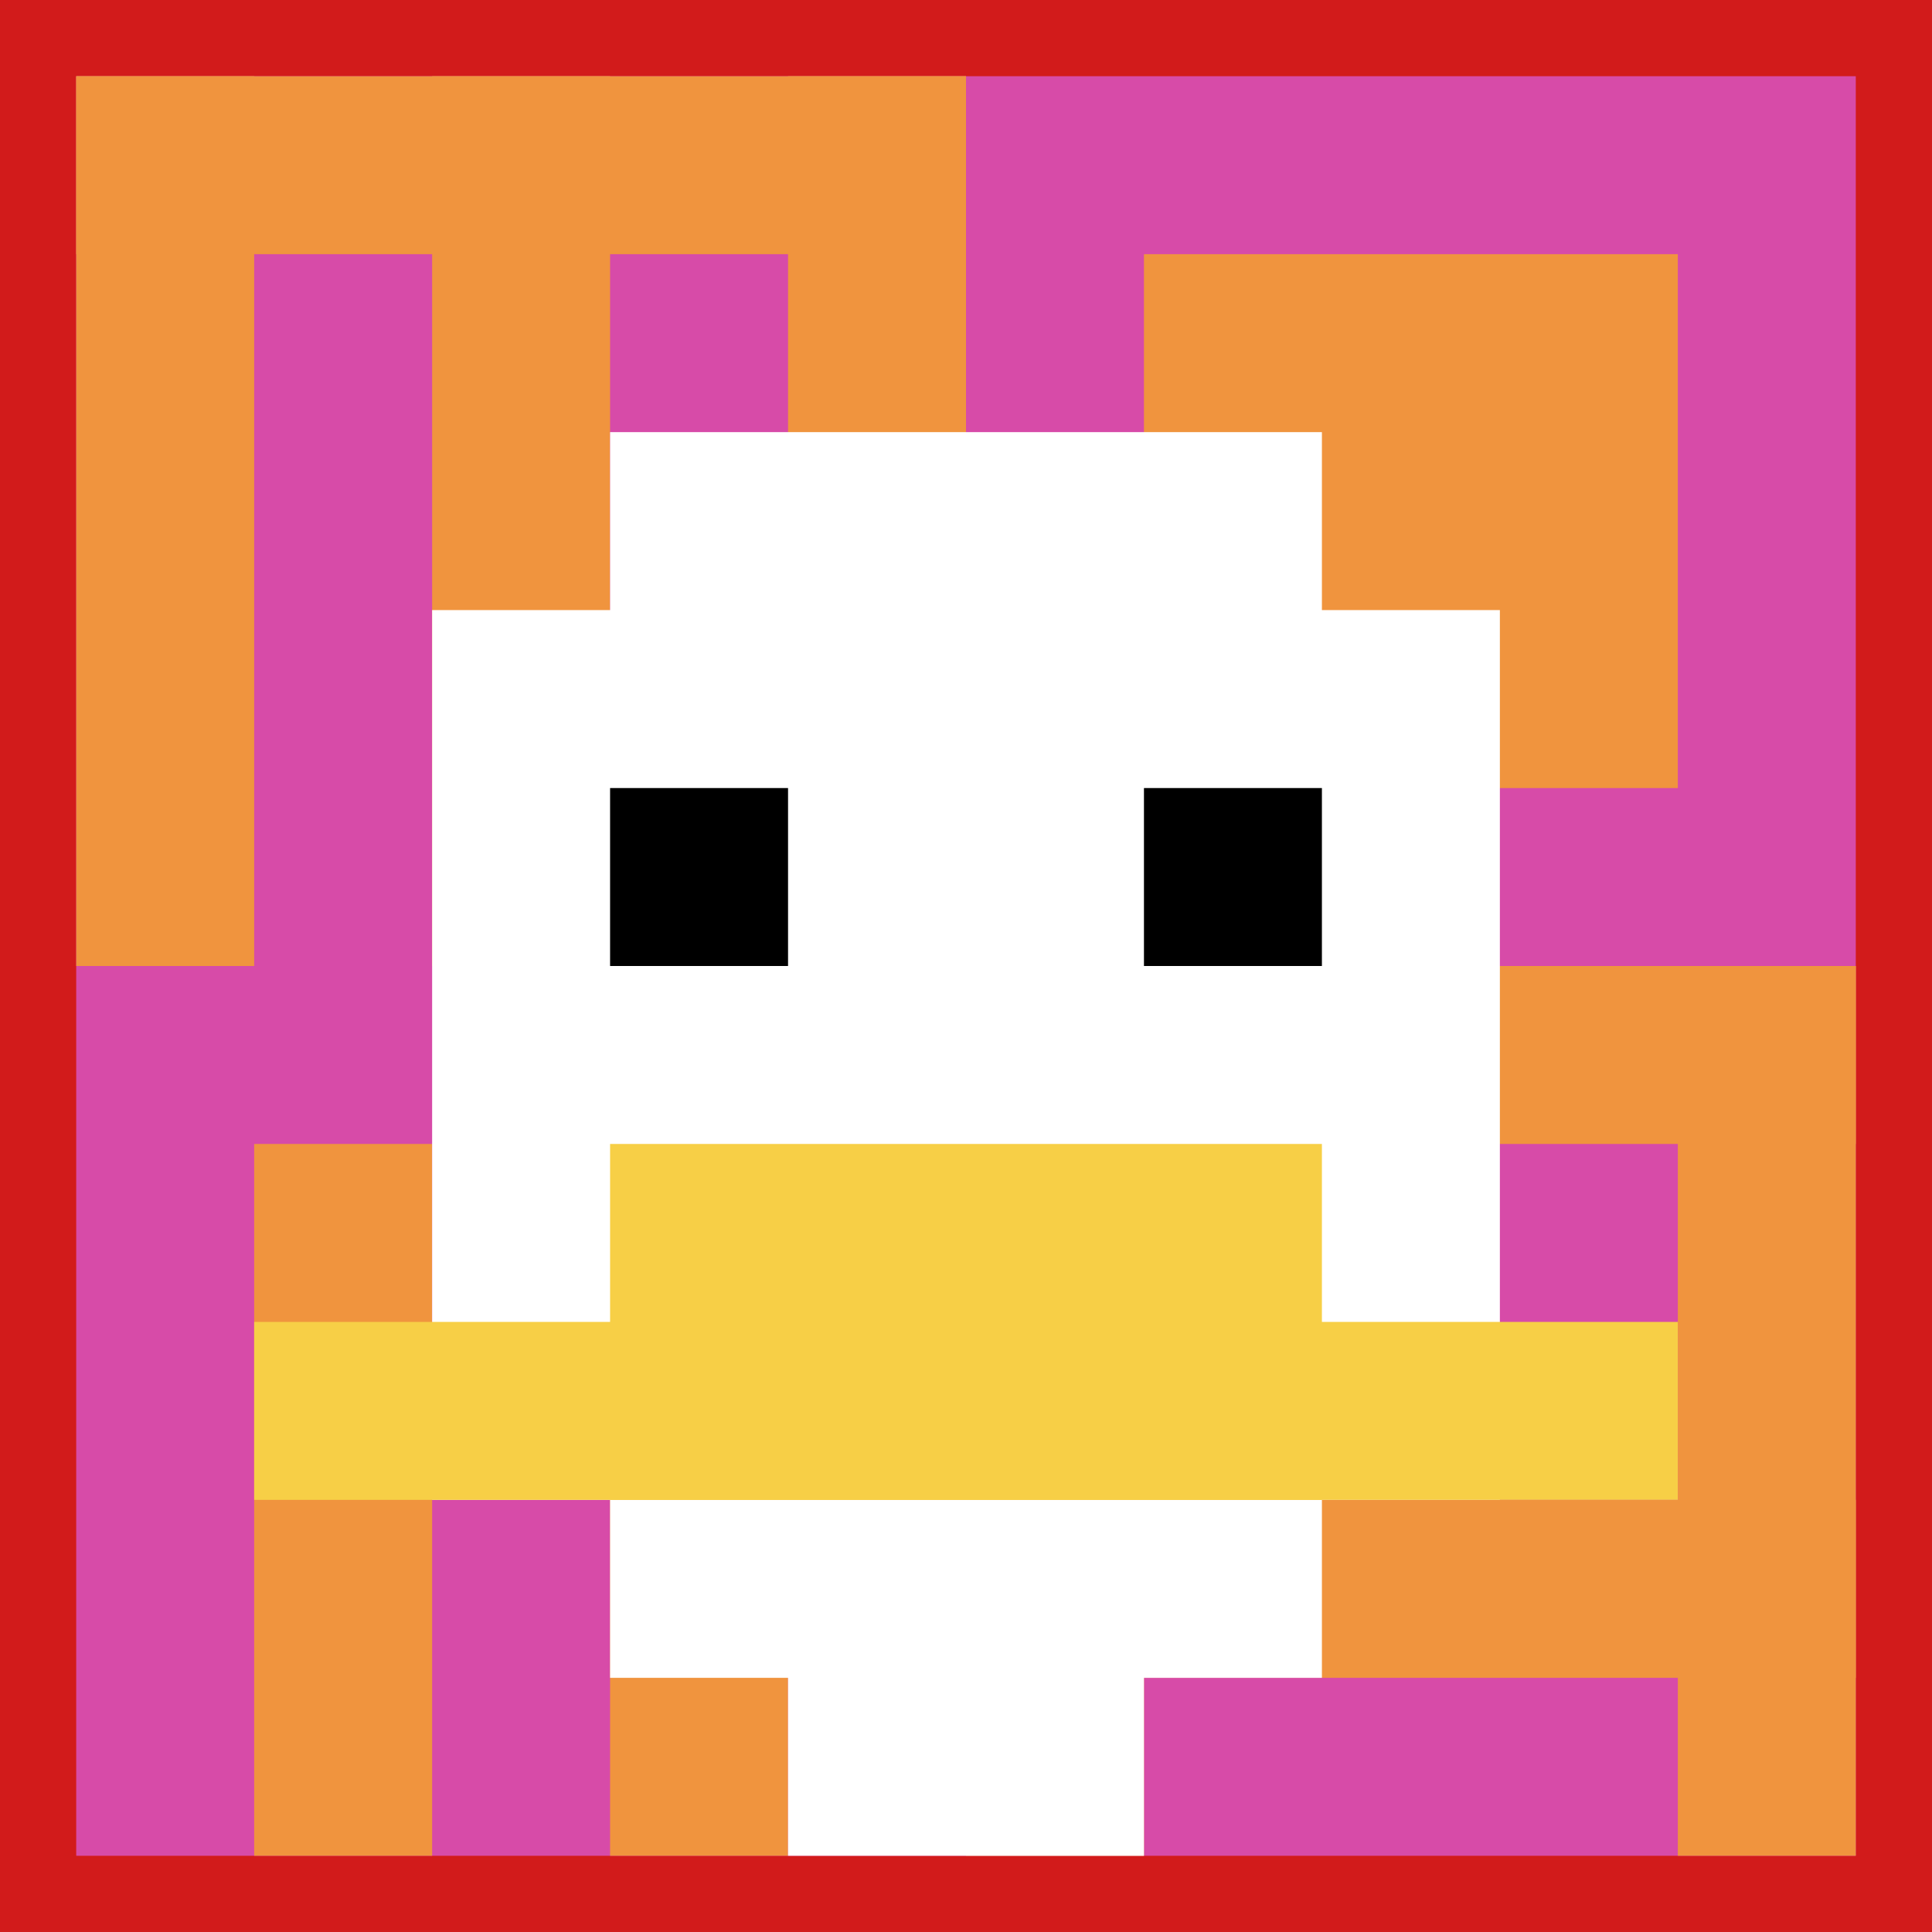
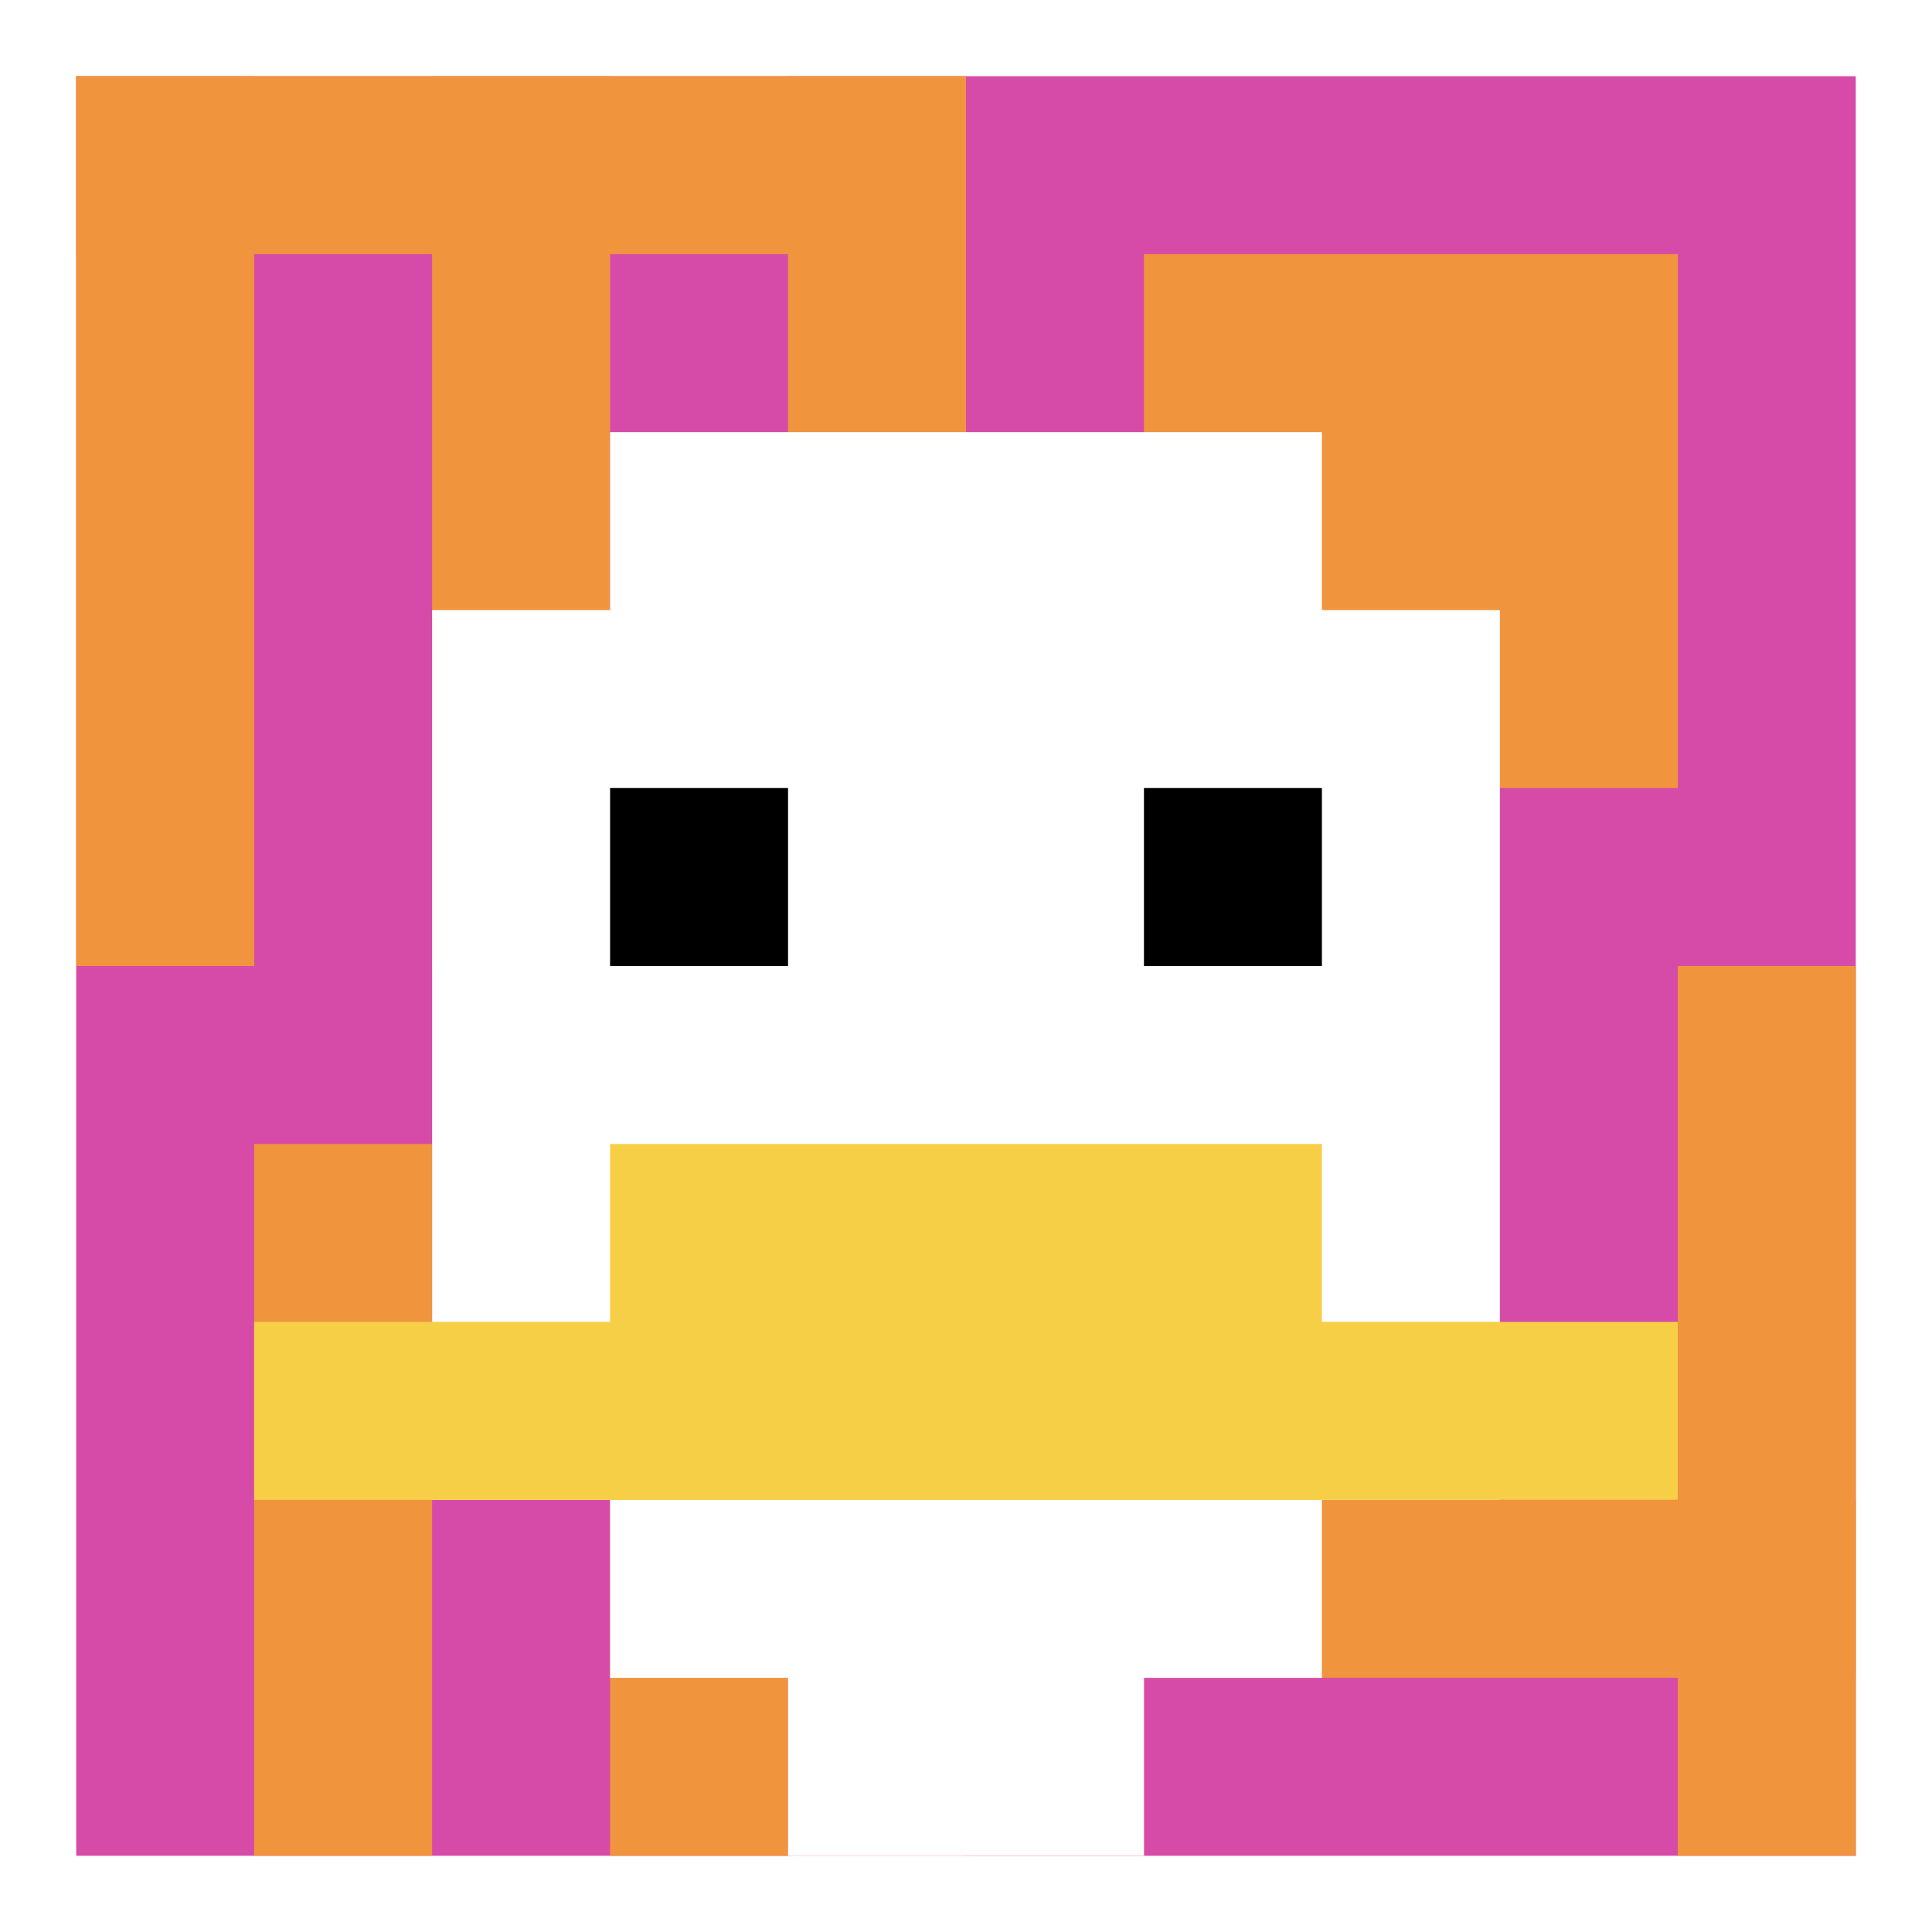
<svg xmlns="http://www.w3.org/2000/svg" version="1.1" width="583" height="583">
  <title>'goose-pfp-601342' by Dmitri Cherniak</title>
  <desc>seed=601342
backgroundColor=#d21b1b
padding=30
innerPadding=23
timeout=10
dimension=1
border=false
Save=function(){return n.handleSave()}
frame=1571

Rendered at Thu Oct 05 2023 01:51:33 GMT+0800 (中国标准时间)
Generated in &lt;1ms
</desc>
  <defs />
-   <rect width="100%" height="100%" fill="#d21b1b" />
  <g>
    <g id="0-0">
      <rect x="23" y="23" height="537" width="537" fill="#D74BA8" />
      <g>
        <rect id="23-23-0-0-5-1" x="23" y="23" width="268.5" height="53.7" fill="#F0943E" />
        <rect id="23-23-0-0-1-5" x="23" y="23" width="53.7" height="268.5" fill="#F0943E" />
        <rect id="23-23-2-0-1-5" x="130.4" y="23" width="53.7" height="268.5" fill="#F0943E" />
        <rect id="23-23-4-0-1-5" x="237.8" y="23" width="53.7" height="268.5" fill="#F0943E" />
        <rect id="23-23-6-1-3-3" x="345.2" y="76.7" width="161.1" height="161.1" fill="#F0943E" />
        <rect id="23-23-1-6-1-4" x="76.7" y="345.2" width="53.7" height="214.8" fill="#F0943E" />
        <rect id="23-23-3-6-1-4" x="184.1" y="345.2" width="53.7" height="214.8" fill="#F0943E" />
-         <rect id="23-23-5-5-5-1" x="291.5" y="291.5" width="268.5" height="53.7" fill="#F0943E" />
        <rect id="23-23-5-8-5-1" x="291.5" y="452.6" width="268.5" height="53.7" fill="#F0943E" />
        <rect id="23-23-5-5-1-5" x="291.5" y="291.5" width="53.7" height="268.5" fill="#F0943E" />
        <rect id="23-23-9-5-1-5" x="506.3" y="291.5" width="53.7" height="268.5" fill="#F0943E" />
      </g>
      <g>
        <rect id="23-23-3-2-4-7" x="184.1" y="130.4" width="214.8" height="375.9" fill="#ffffff" />
        <rect id="23-23-2-3-6-5" x="130.4" y="184.1" width="322.2" height="268.5" fill="#ffffff" />
        <rect id="23-23-4-8-2-2" x="237.8" y="452.6" width="107.4" height="107.4" fill="#ffffff" />
        <rect id="23-23-1-7-8-1" x="76.7" y="398.9" width="429.6" height="53.7" fill="#F7CF46" />
        <rect id="23-23-3-6-4-2" x="184.1" y="345.2" width="214.8" height="107.4" fill="#F7CF46" />
        <rect id="23-23-3-4-1-1" x="184.1" y="237.8" width="53.7" height="53.7" fill="#000000" />
        <rect id="23-23-6-4-1-1" x="345.2" y="237.8" width="53.7" height="53.7" fill="#000000" />
      </g>
-       <rect x="23" y="23" stroke="white" stroke-width="0" height="537" width="537" fill="none" />
    </g>
  </g>
</svg>